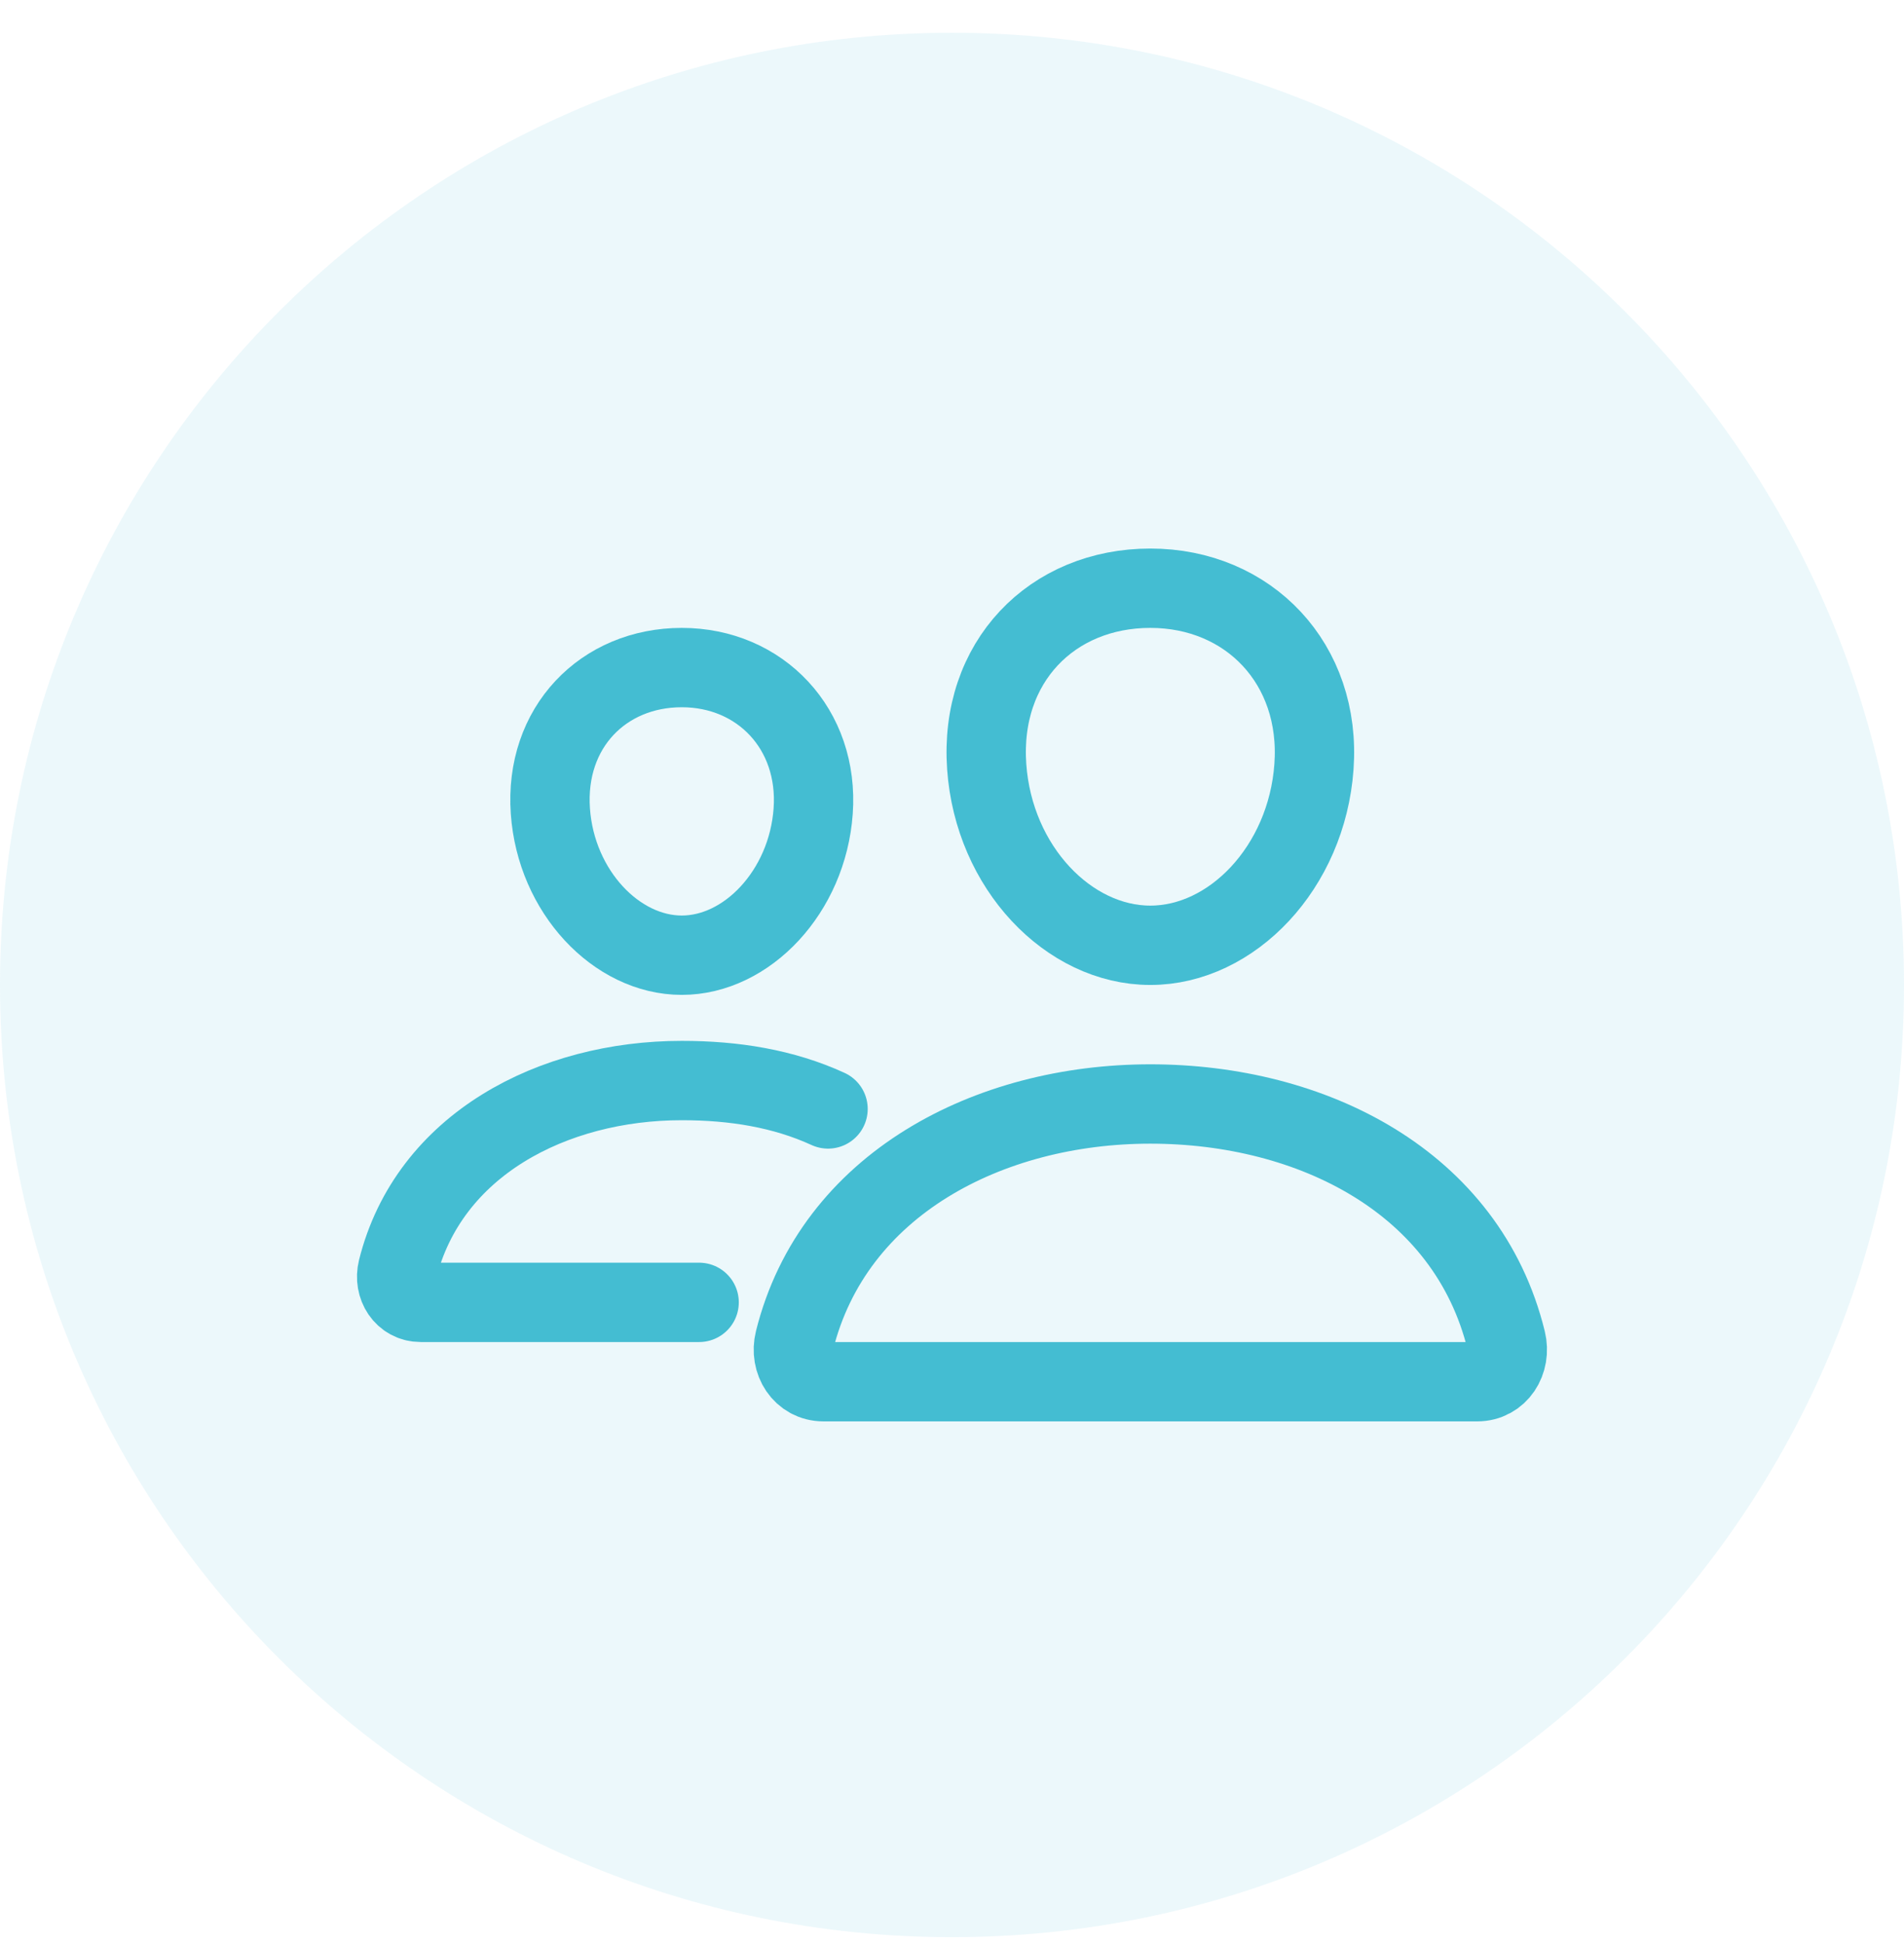
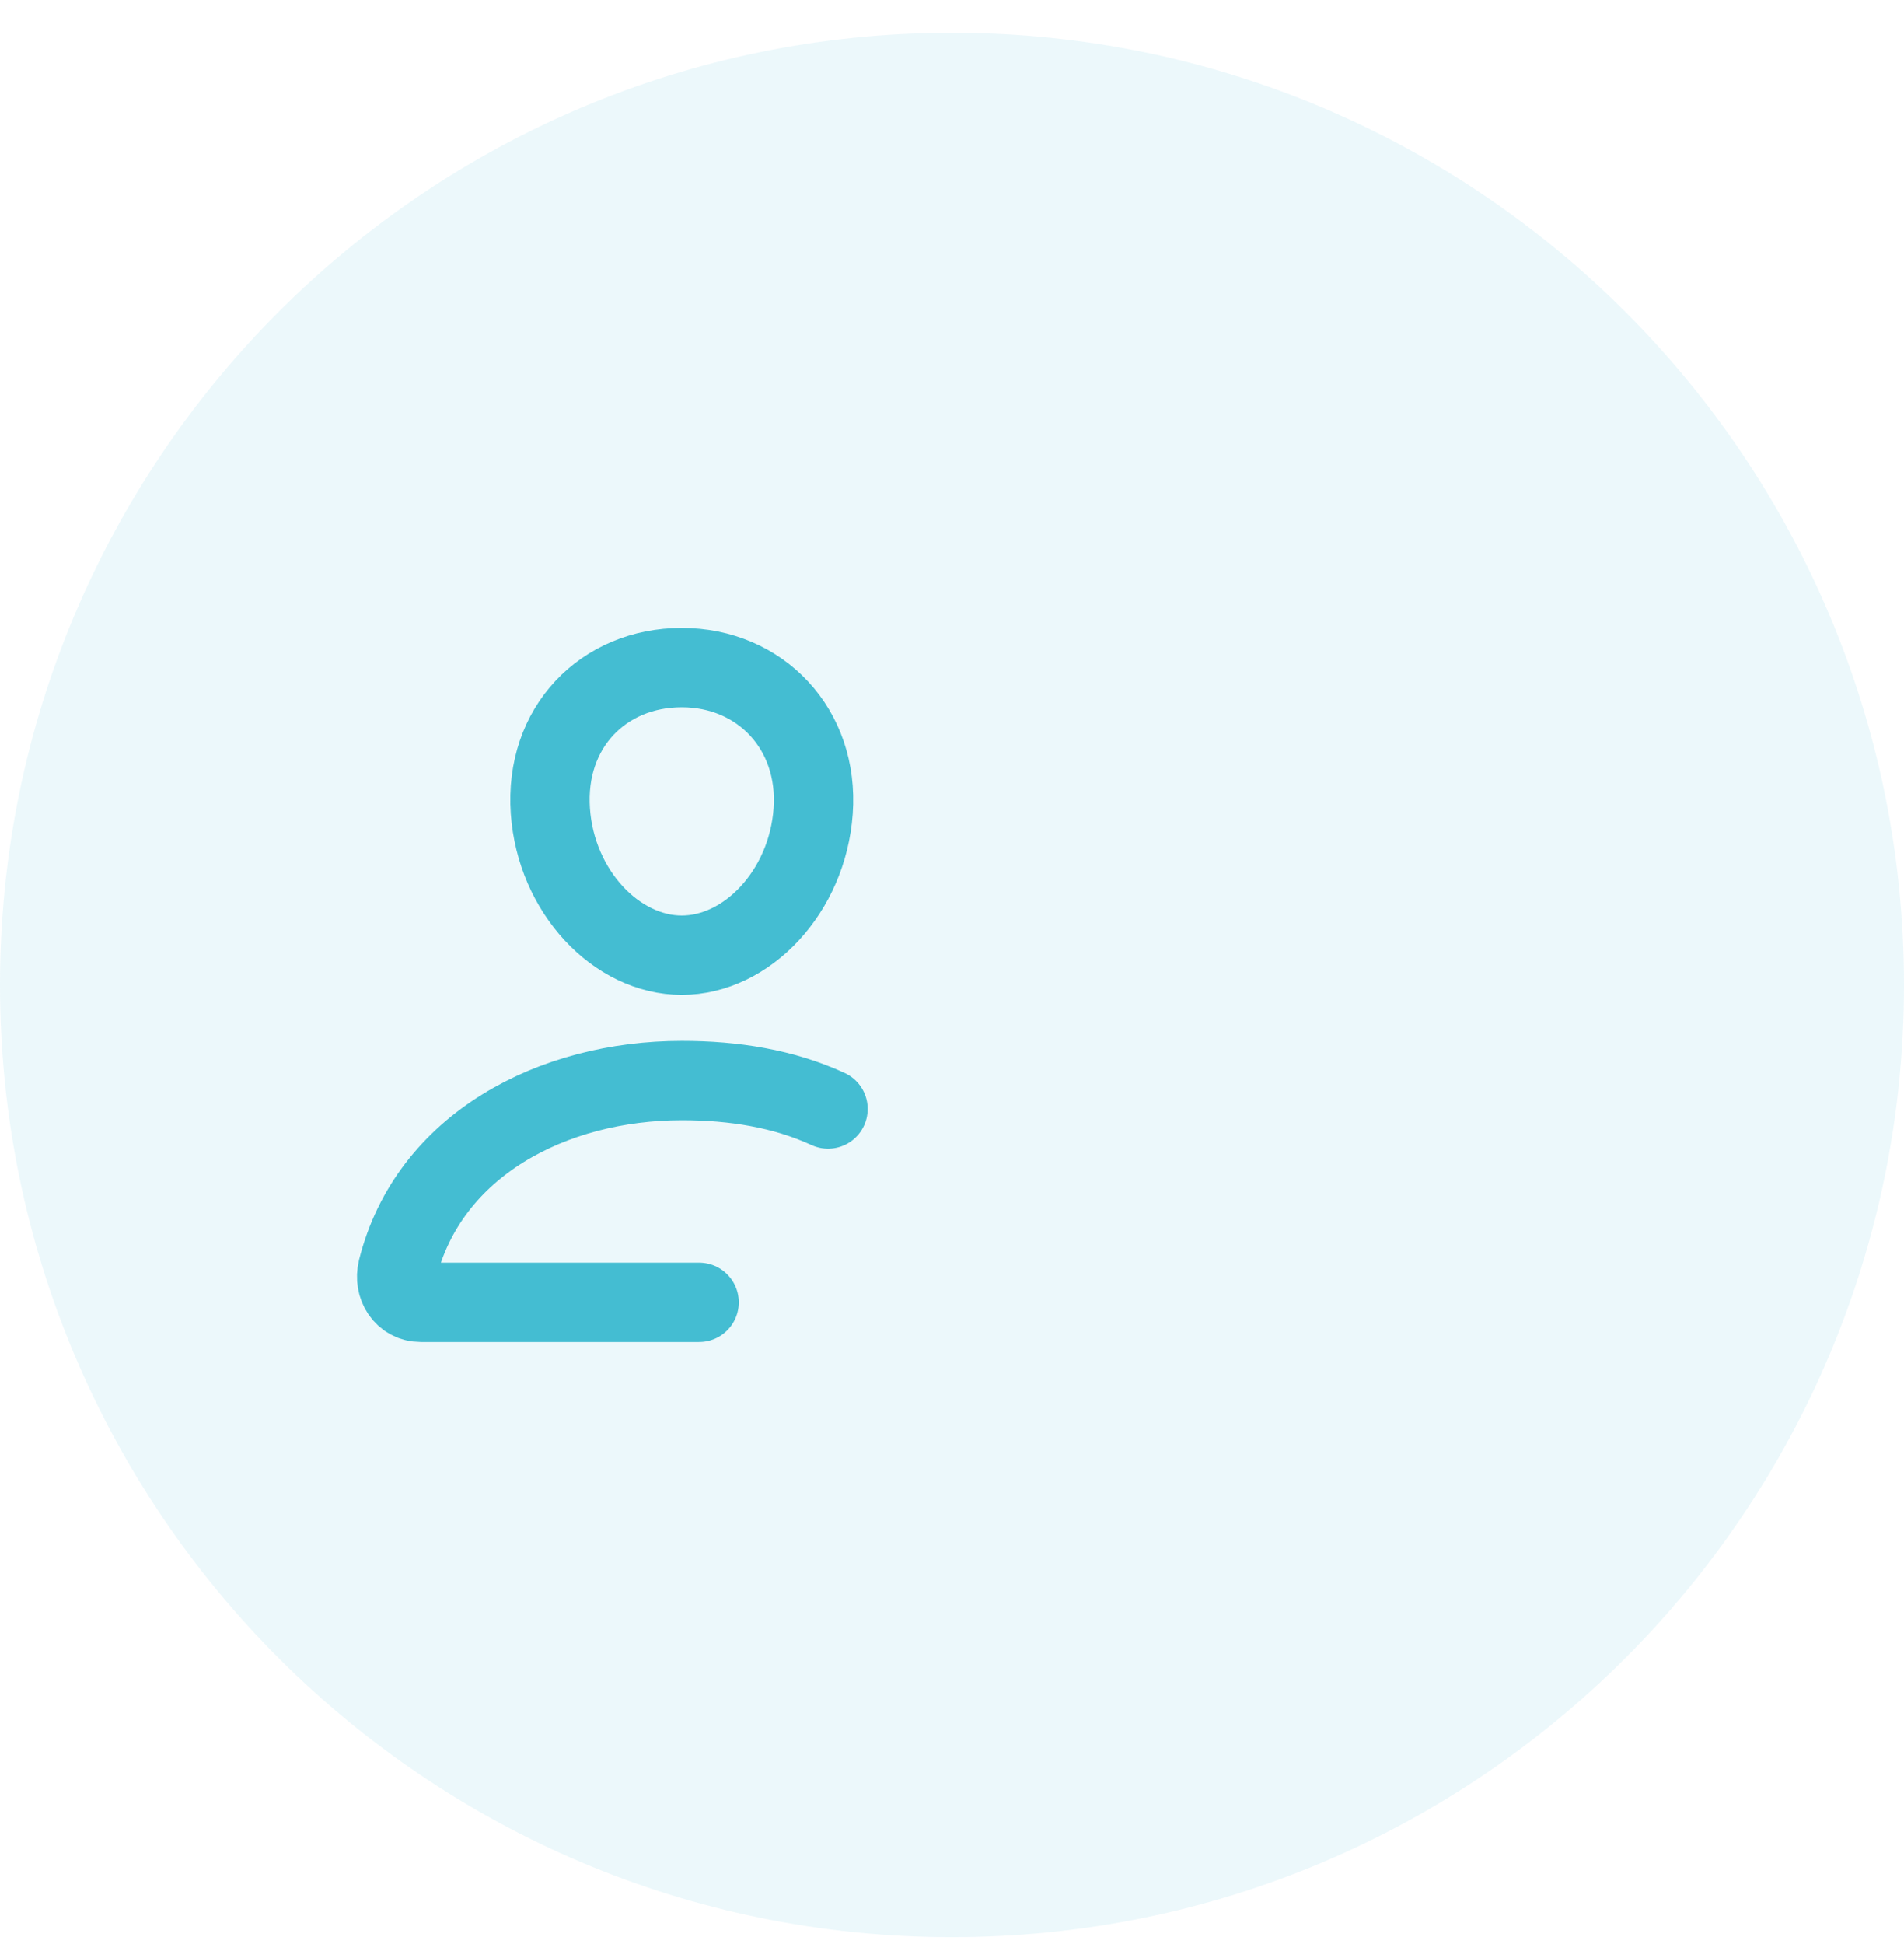
<svg xmlns="http://www.w3.org/2000/svg" width="48" height="49" viewBox="0 0 48 49" fill="none">
  <path opacity="0.1" d="M48 24.826C48 38.081 37.255 48.826 24 48.826C10.745 48.826 0 38.081 0 24.826C0 11.571 10.745 0.826 24 0.826C37.255 0.826 48 11.571 48 24.826Z" fill="#44BDD2" />
-   <path d="M33.125 19.326C32.942 21.868 31.056 23.826 29 23.826C26.944 23.826 25.055 21.869 24.875 19.326C24.688 16.682 26.523 14.826 29 14.826C31.477 14.826 33.312 16.73 33.125 19.326Z" stroke="#44BDD2" stroke-width="2" stroke-linecap="round" stroke-linejoin="round" />
-   <path d="M29 27.826C24.927 27.826 21.01 29.849 20.029 33.789C19.899 34.31 20.226 34.826 20.762 34.826H37.24C37.775 34.826 38.1 34.31 37.972 33.789C36.991 29.786 33.074 27.826 29 27.826Z" stroke="#44BDD2" stroke-width="2" stroke-miterlimit="10" />
  <path d="M20.5 20.447C20.354 22.477 18.83 24.076 17.188 24.076C15.545 24.076 14.019 22.478 13.875 20.447C13.726 18.335 15.209 16.826 17.188 16.826C19.166 16.826 20.649 18.374 20.5 20.447Z" stroke="#44BDD2" stroke-width="2" stroke-linecap="round" stroke-linejoin="round" />
  <path d="M20.875 27.951C19.747 27.434 18.505 27.235 17.188 27.235C13.938 27.235 10.806 28.851 10.022 31.998C9.919 32.414 10.18 32.826 10.608 32.826H17.625" stroke="#44BDD2" stroke-width="2" stroke-miterlimit="10" stroke-linecap="round" />
</svg>